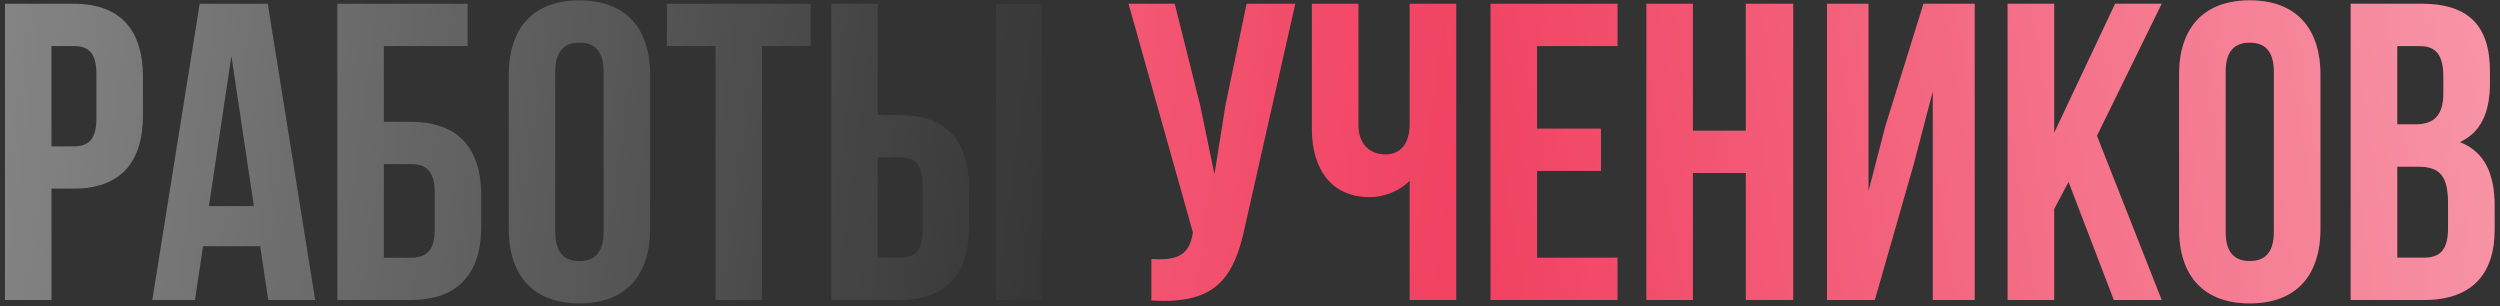
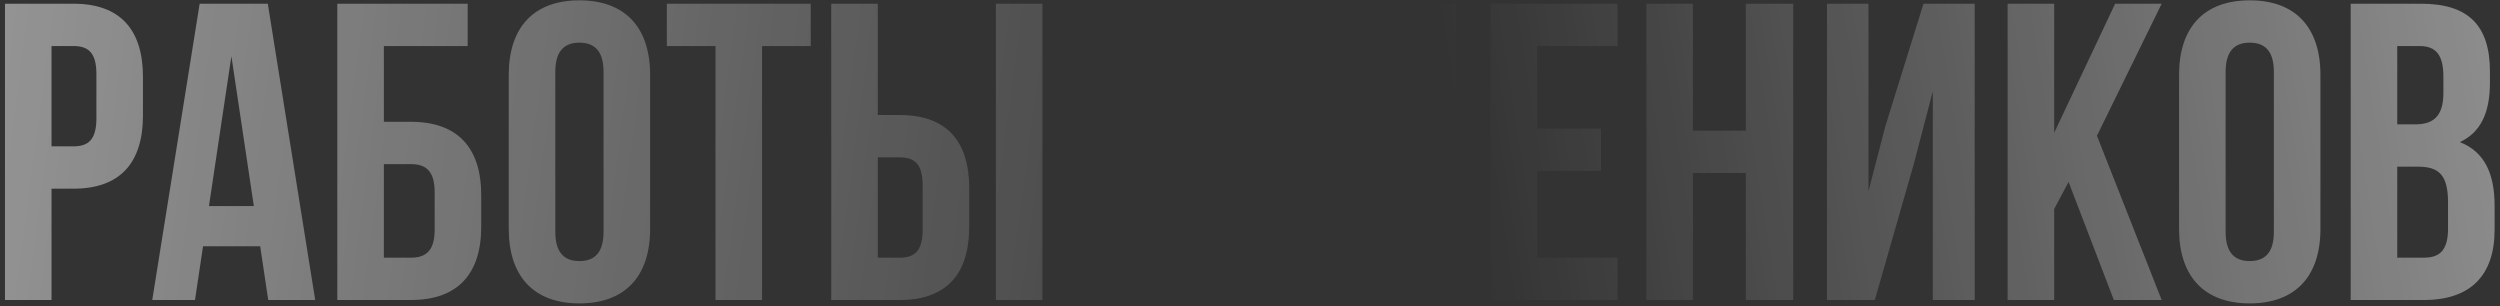
<svg xmlns="http://www.w3.org/2000/svg" width="400" height="49" viewBox="0 0 400 49" fill="none">
  <rect x="0" y="0" width="400" height="49" fill="#333333" stroke="none" />
-   <path d="M11.767 0.595C19.216 0.595 22.873 4.726 22.873 12.31V18.473C22.873 26.058 19.216 30.189 11.767 30.189H8.245V48H0.796V0.595H11.767ZM8.245 7.367V23.417H11.767C14.137 23.417 15.424 22.333 15.424 18.947V11.836C15.424 8.45 14.137 7.367 11.767 7.367H8.245ZM50.433 48H42.916L41.629 39.399H32.486L31.2 48H24.36L31.945 0.595H42.848L50.433 48ZM33.434 32.966H40.613L37.024 8.992L33.434 32.966ZM53.969 48V0.595H74.828V7.367H61.419V19.489H65.753C73.203 19.489 76.995 23.62 76.995 31.205V36.284C76.995 43.869 73.203 48 65.753 48H53.969ZM65.753 41.228C68.123 41.228 69.546 40.144 69.546 36.758V30.731C69.546 27.345 68.123 26.261 65.753 26.261H61.419V41.228H65.753ZM81.4 11.972C81.4 4.387 85.395 0.053 92.709 0.053C100.023 0.053 104.019 4.387 104.019 11.972V36.623C104.019 44.208 100.023 48.542 92.709 48.542C85.395 48.542 81.4 44.208 81.4 36.623V11.972ZM88.849 37.097C88.849 40.483 90.339 41.77 92.709 41.77C95.079 41.77 96.569 40.483 96.569 37.097V11.498C96.569 8.112 95.079 6.825 92.709 6.825C90.339 6.825 88.849 8.112 88.849 11.498V37.097ZM106.693 0.595H129.718V7.367H121.93V48H114.481V7.367H106.693V0.595ZM132.999 48V0.595H140.448V18.405H143.97C151.419 18.405 155.076 22.537 155.076 30.121V36.284C155.076 43.869 151.419 48 143.97 48H132.999ZM159.343 48V0.595H166.792V48H159.343ZM143.97 41.228C146.34 41.228 147.627 40.144 147.627 36.758V29.647C147.627 26.261 146.34 25.178 143.97 25.178H140.448V41.228H143.97Z" fill="#171717" />
  <path d="M11.767 0.595C19.216 0.595 22.873 4.726 22.873 12.31V18.473C22.873 26.058 19.216 30.189 11.767 30.189H8.245V48H0.796V0.595H11.767ZM8.245 7.367V23.417H11.767C14.137 23.417 15.424 22.333 15.424 18.947V11.836C15.424 8.45 14.137 7.367 11.767 7.367H8.245ZM50.433 48H42.916L41.629 39.399H32.486L31.2 48H24.36L31.945 0.595H42.848L50.433 48ZM33.434 32.966H40.613L37.024 8.992L33.434 32.966ZM53.969 48V0.595H74.828V7.367H61.419V19.489H65.753C73.203 19.489 76.995 23.62 76.995 31.205V36.284C76.995 43.869 73.203 48 65.753 48H53.969ZM65.753 41.228C68.123 41.228 69.546 40.144 69.546 36.758V30.731C69.546 27.345 68.123 26.261 65.753 26.261H61.419V41.228H65.753ZM81.4 11.972C81.4 4.387 85.395 0.053 92.709 0.053C100.023 0.053 104.019 4.387 104.019 11.972V36.623C104.019 44.208 100.023 48.542 92.709 48.542C85.395 48.542 81.4 44.208 81.4 36.623V11.972ZM88.849 37.097C88.849 40.483 90.339 41.77 92.709 41.77C95.079 41.77 96.569 40.483 96.569 37.097V11.498C96.569 8.112 95.079 6.825 92.709 6.825C90.339 6.825 88.849 8.112 88.849 11.498V37.097ZM106.693 0.595H129.718V7.367H121.93V48H114.481V7.367H106.693V0.595ZM132.999 48V0.595H140.448V18.405H143.97C151.419 18.405 155.076 22.537 155.076 30.121V36.284C155.076 43.869 151.419 48 143.97 48H132.999ZM159.343 48V0.595H166.792V48H159.343ZM143.97 41.228C146.34 41.228 147.627 40.144 147.627 36.758V29.647C147.627 26.261 146.34 25.178 143.97 25.178H140.448V41.228H143.97Z" fill="url(#paint0_linear_2002_96)" fill-opacity="0.5" />
-   <path d="M11.767 0.595C19.216 0.595 22.873 4.726 22.873 12.31V18.473C22.873 26.058 19.216 30.189 11.767 30.189H8.245V48H0.796V0.595H11.767ZM8.245 7.367V23.417H11.767C14.137 23.417 15.424 22.333 15.424 18.947V11.836C15.424 8.45 14.137 7.367 11.767 7.367H8.245ZM50.433 48H42.916L41.629 39.399H32.486L31.2 48H24.36L31.945 0.595H42.848L50.433 48ZM33.434 32.966H40.613L37.024 8.992L33.434 32.966ZM53.969 48V0.595H74.828V7.367H61.419V19.489H65.753C73.203 19.489 76.995 23.62 76.995 31.205V36.284C76.995 43.869 73.203 48 65.753 48H53.969ZM65.753 41.228C68.123 41.228 69.546 40.144 69.546 36.758V30.731C69.546 27.345 68.123 26.261 65.753 26.261H61.419V41.228H65.753ZM81.4 11.972C81.4 4.387 85.395 0.053 92.709 0.053C100.023 0.053 104.019 4.387 104.019 11.972V36.623C104.019 44.208 100.023 48.542 92.709 48.542C85.395 48.542 81.4 44.208 81.4 36.623V11.972ZM88.849 37.097C88.849 40.483 90.339 41.77 92.709 41.77C95.079 41.77 96.569 40.483 96.569 37.097V11.498C96.569 8.112 95.079 6.825 92.709 6.825C90.339 6.825 88.849 8.112 88.849 11.498V37.097ZM106.693 0.595H129.718V7.367H121.93V48H114.481V7.367H106.693V0.595ZM132.999 48V0.595H140.448V18.405H143.97C151.419 18.405 155.076 22.537 155.076 30.121V36.284C155.076 43.869 151.419 48 143.97 48H132.999ZM159.343 48V0.595H166.792V48H159.343ZM143.97 41.228C146.34 41.228 147.627 40.144 147.627 36.758V29.647C147.627 26.261 146.34 25.178 143.97 25.178H140.448V41.228H143.97Z" fill="url(#paint1_linear_2002_96)" fill-opacity="0.5" />
-   <path d="M199.256 35.946C197.496 44.478 194.584 48.745 184.222 48.068V41.431C188.015 41.702 190.182 41.025 190.791 37.571L190.859 37.164L180.565 0.595H187.947L192.01 16.78L194.313 27.887L196.073 16.848L199.46 0.595H207.248L199.256 35.946ZM232.996 0.595V48H225.546V28.902C223.921 30.663 221.212 31.544 219.18 31.544C213.085 31.544 209.902 27.142 209.902 20.64V0.595H217.352V20.031C217.352 23.214 219.316 24.704 221.686 24.704C224.056 24.704 225.546 23.011 225.546 19.828V0.595H232.996ZM245.933 20.573H256.159V27.345H245.933V41.228H258.8V48H238.484V0.595H258.8V7.367H245.933V20.573ZM270.866 48H263.417V0.595H270.866V20.911H279.331V0.595H286.916V48H279.331V27.683H270.866V48ZM299.97 48H292.317V0.595H298.954V30.596L301.663 20.166L307.758 0.595H315.952V48H309.248V14.613L306.2 26.261L299.97 48ZM330.97 29.106L328.668 33.44V48H321.218V0.595H328.668V21.25L338.42 0.595H345.869L335.508 21.724L345.869 48H338.216L330.97 29.106ZM348.65 11.972C348.65 4.387 352.645 0.053 359.959 0.053C367.273 0.053 371.269 4.387 371.269 11.972V36.623C371.269 44.208 367.273 48.542 359.959 48.542C352.645 48.542 348.65 44.208 348.65 36.623V11.972ZM356.099 37.097C356.099 40.483 357.589 41.77 359.959 41.77C362.33 41.77 363.82 40.483 363.82 37.097V11.498C363.82 8.112 362.33 6.825 359.959 6.825C357.589 6.825 356.099 8.112 356.099 11.498V37.097ZM387.352 0.595C395.072 0.595 398.391 4.184 398.391 11.498V13.191C398.391 18.067 396.901 21.182 393.582 22.74C397.578 24.297 399.135 27.887 399.135 32.898V36.758C399.135 44.072 395.275 48 387.826 48H376.11V0.595H387.352ZM383.559 7.367V19.895H386.471C389.248 19.895 390.941 18.676 390.941 14.884V12.243C390.941 8.857 389.79 7.367 387.149 7.367H383.559ZM383.559 26.668V41.228H387.826C390.332 41.228 391.686 40.077 391.686 36.555V32.424C391.686 28.022 390.264 26.668 386.878 26.668H383.559Z" fill="#F14161" />
-   <path d="M199.256 35.946C197.496 44.478 194.584 48.745 184.222 48.068V41.431C188.015 41.702 190.182 41.025 190.791 37.571L190.859 37.164L180.565 0.595H187.947L192.01 16.78L194.313 27.887L196.073 16.848L199.46 0.595H207.248L199.256 35.946ZM232.996 0.595V48H225.546V28.902C223.921 30.663 221.212 31.544 219.18 31.544C213.085 31.544 209.902 27.142 209.902 20.64V0.595H217.352V20.031C217.352 23.214 219.316 24.704 221.686 24.704C224.056 24.704 225.546 23.011 225.546 19.828V0.595H232.996ZM245.933 20.573H256.159V27.345H245.933V41.228H258.8V48H238.484V0.595H258.8V7.367H245.933V20.573ZM270.866 48H263.417V0.595H270.866V20.911H279.331V0.595H286.916V48H279.331V27.683H270.866V48ZM299.97 48H292.317V0.595H298.954V30.596L301.663 20.166L307.758 0.595H315.952V48H309.248V14.613L306.2 26.261L299.97 48ZM330.97 29.106L328.668 33.44V48H321.218V0.595H328.668V21.25L338.42 0.595H345.869L335.508 21.724L345.869 48H338.216L330.97 29.106ZM348.65 11.972C348.65 4.387 352.645 0.053 359.959 0.053C367.273 0.053 371.269 4.387 371.269 11.972V36.623C371.269 44.208 367.273 48.542 359.959 48.542C352.645 48.542 348.65 44.208 348.65 36.623V11.972ZM356.099 37.097C356.099 40.483 357.589 41.77 359.959 41.77C362.33 41.77 363.82 40.483 363.82 37.097V11.498C363.82 8.112 362.33 6.825 359.959 6.825C357.589 6.825 356.099 8.112 356.099 11.498V37.097ZM387.352 0.595C395.072 0.595 398.391 4.184 398.391 11.498V13.191C398.391 18.067 396.901 21.182 393.582 22.74C397.578 24.297 399.135 27.887 399.135 32.898V36.758C399.135 44.072 395.275 48 387.826 48H376.11V0.595H387.352ZM383.559 7.367V19.895H386.471C389.248 19.895 390.941 18.676 390.941 14.884V12.243C390.941 8.857 389.79 7.367 387.149 7.367H383.559ZM383.559 26.668V41.228H387.826C390.332 41.228 391.686 40.077 391.686 36.555V32.424C391.686 28.022 390.264 26.668 386.878 26.668H383.559Z" fill="url(#paint2_linear_2002_96)" fill-opacity="0.5" />
  <path d="M199.256 35.946C197.496 44.478 194.584 48.745 184.222 48.068V41.431C188.015 41.702 190.182 41.025 190.791 37.571L190.859 37.164L180.565 0.595H187.947L192.01 16.78L194.313 27.887L196.073 16.848L199.46 0.595H207.248L199.256 35.946ZM232.996 0.595V48H225.546V28.902C223.921 30.663 221.212 31.544 219.18 31.544C213.085 31.544 209.902 27.142 209.902 20.64V0.595H217.352V20.031C217.352 23.214 219.316 24.704 221.686 24.704C224.056 24.704 225.546 23.011 225.546 19.828V0.595H232.996ZM245.933 20.573H256.159V27.345H245.933V41.228H258.8V48H238.484V0.595H258.8V7.367H245.933V20.573ZM270.866 48H263.417V0.595H270.866V20.911H279.331V0.595H286.916V48H279.331V27.683H270.866V48ZM299.97 48H292.317V0.595H298.954V30.596L301.663 20.166L307.758 0.595H315.952V48H309.248V14.613L306.2 26.261L299.97 48ZM330.97 29.106L328.668 33.44V48H321.218V0.595H328.668V21.25L338.42 0.595H345.869L335.508 21.724L345.869 48H338.216L330.97 29.106ZM348.65 11.972C348.65 4.387 352.645 0.053 359.959 0.053C367.273 0.053 371.269 4.387 371.269 11.972V36.623C371.269 44.208 367.273 48.542 359.959 48.542C352.645 48.542 348.65 44.208 348.65 36.623V11.972ZM356.099 37.097C356.099 40.483 357.589 41.77 359.959 41.77C362.33 41.77 363.82 40.483 363.82 37.097V11.498C363.82 8.112 362.33 6.825 359.959 6.825C357.589 6.825 356.099 8.112 356.099 11.498V37.097ZM387.352 0.595C395.072 0.595 398.391 4.184 398.391 11.498V13.191C398.391 18.067 396.901 21.182 393.582 22.74C397.578 24.297 399.135 27.887 399.135 32.898V36.758C399.135 44.072 395.275 48 387.826 48H376.11V0.595H387.352ZM383.559 7.367V19.895H386.471C389.248 19.895 390.941 18.676 390.941 14.884V12.243C390.941 8.857 389.79 7.367 387.149 7.367H383.559ZM383.559 26.668V41.228H387.826C390.332 41.228 391.686 40.077 391.686 36.555V32.424C391.686 28.022 390.264 26.668 386.878 26.668H383.559Z" fill="url(#paint3_linear_2002_96)" fill-opacity="0.5" />
  <defs>
    <linearGradient id="paint0_linear_2002_96" x1="237.687" y1="19.372" x2="-11.309" y2="-13.792" gradientUnits="userSpaceOnUse">
      <stop stop-color="white" stop-opacity="0" />
      <stop offset="1" stop-color="white" />
    </linearGradient>
    <linearGradient id="paint1_linear_2002_96" x1="236.605" y1="43.451" x2="422.597" y2="14.147" gradientUnits="userSpaceOnUse">
      <stop stop-color="white" stop-opacity="0" />
      <stop offset="1" stop-color="white" />
    </linearGradient>
    <linearGradient id="paint2_linear_2002_96" x1="237.687" y1="19.372" x2="-11.309" y2="-13.792" gradientUnits="userSpaceOnUse">
      <stop stop-color="white" stop-opacity="0" />
      <stop offset="1" stop-color="white" />
    </linearGradient>
    <linearGradient id="paint3_linear_2002_96" x1="236.605" y1="43.451" x2="422.597" y2="14.147" gradientUnits="userSpaceOnUse">
      <stop stop-color="white" stop-opacity="0" />
      <stop offset="1" stop-color="white" />
    </linearGradient>
  </defs>
</svg>